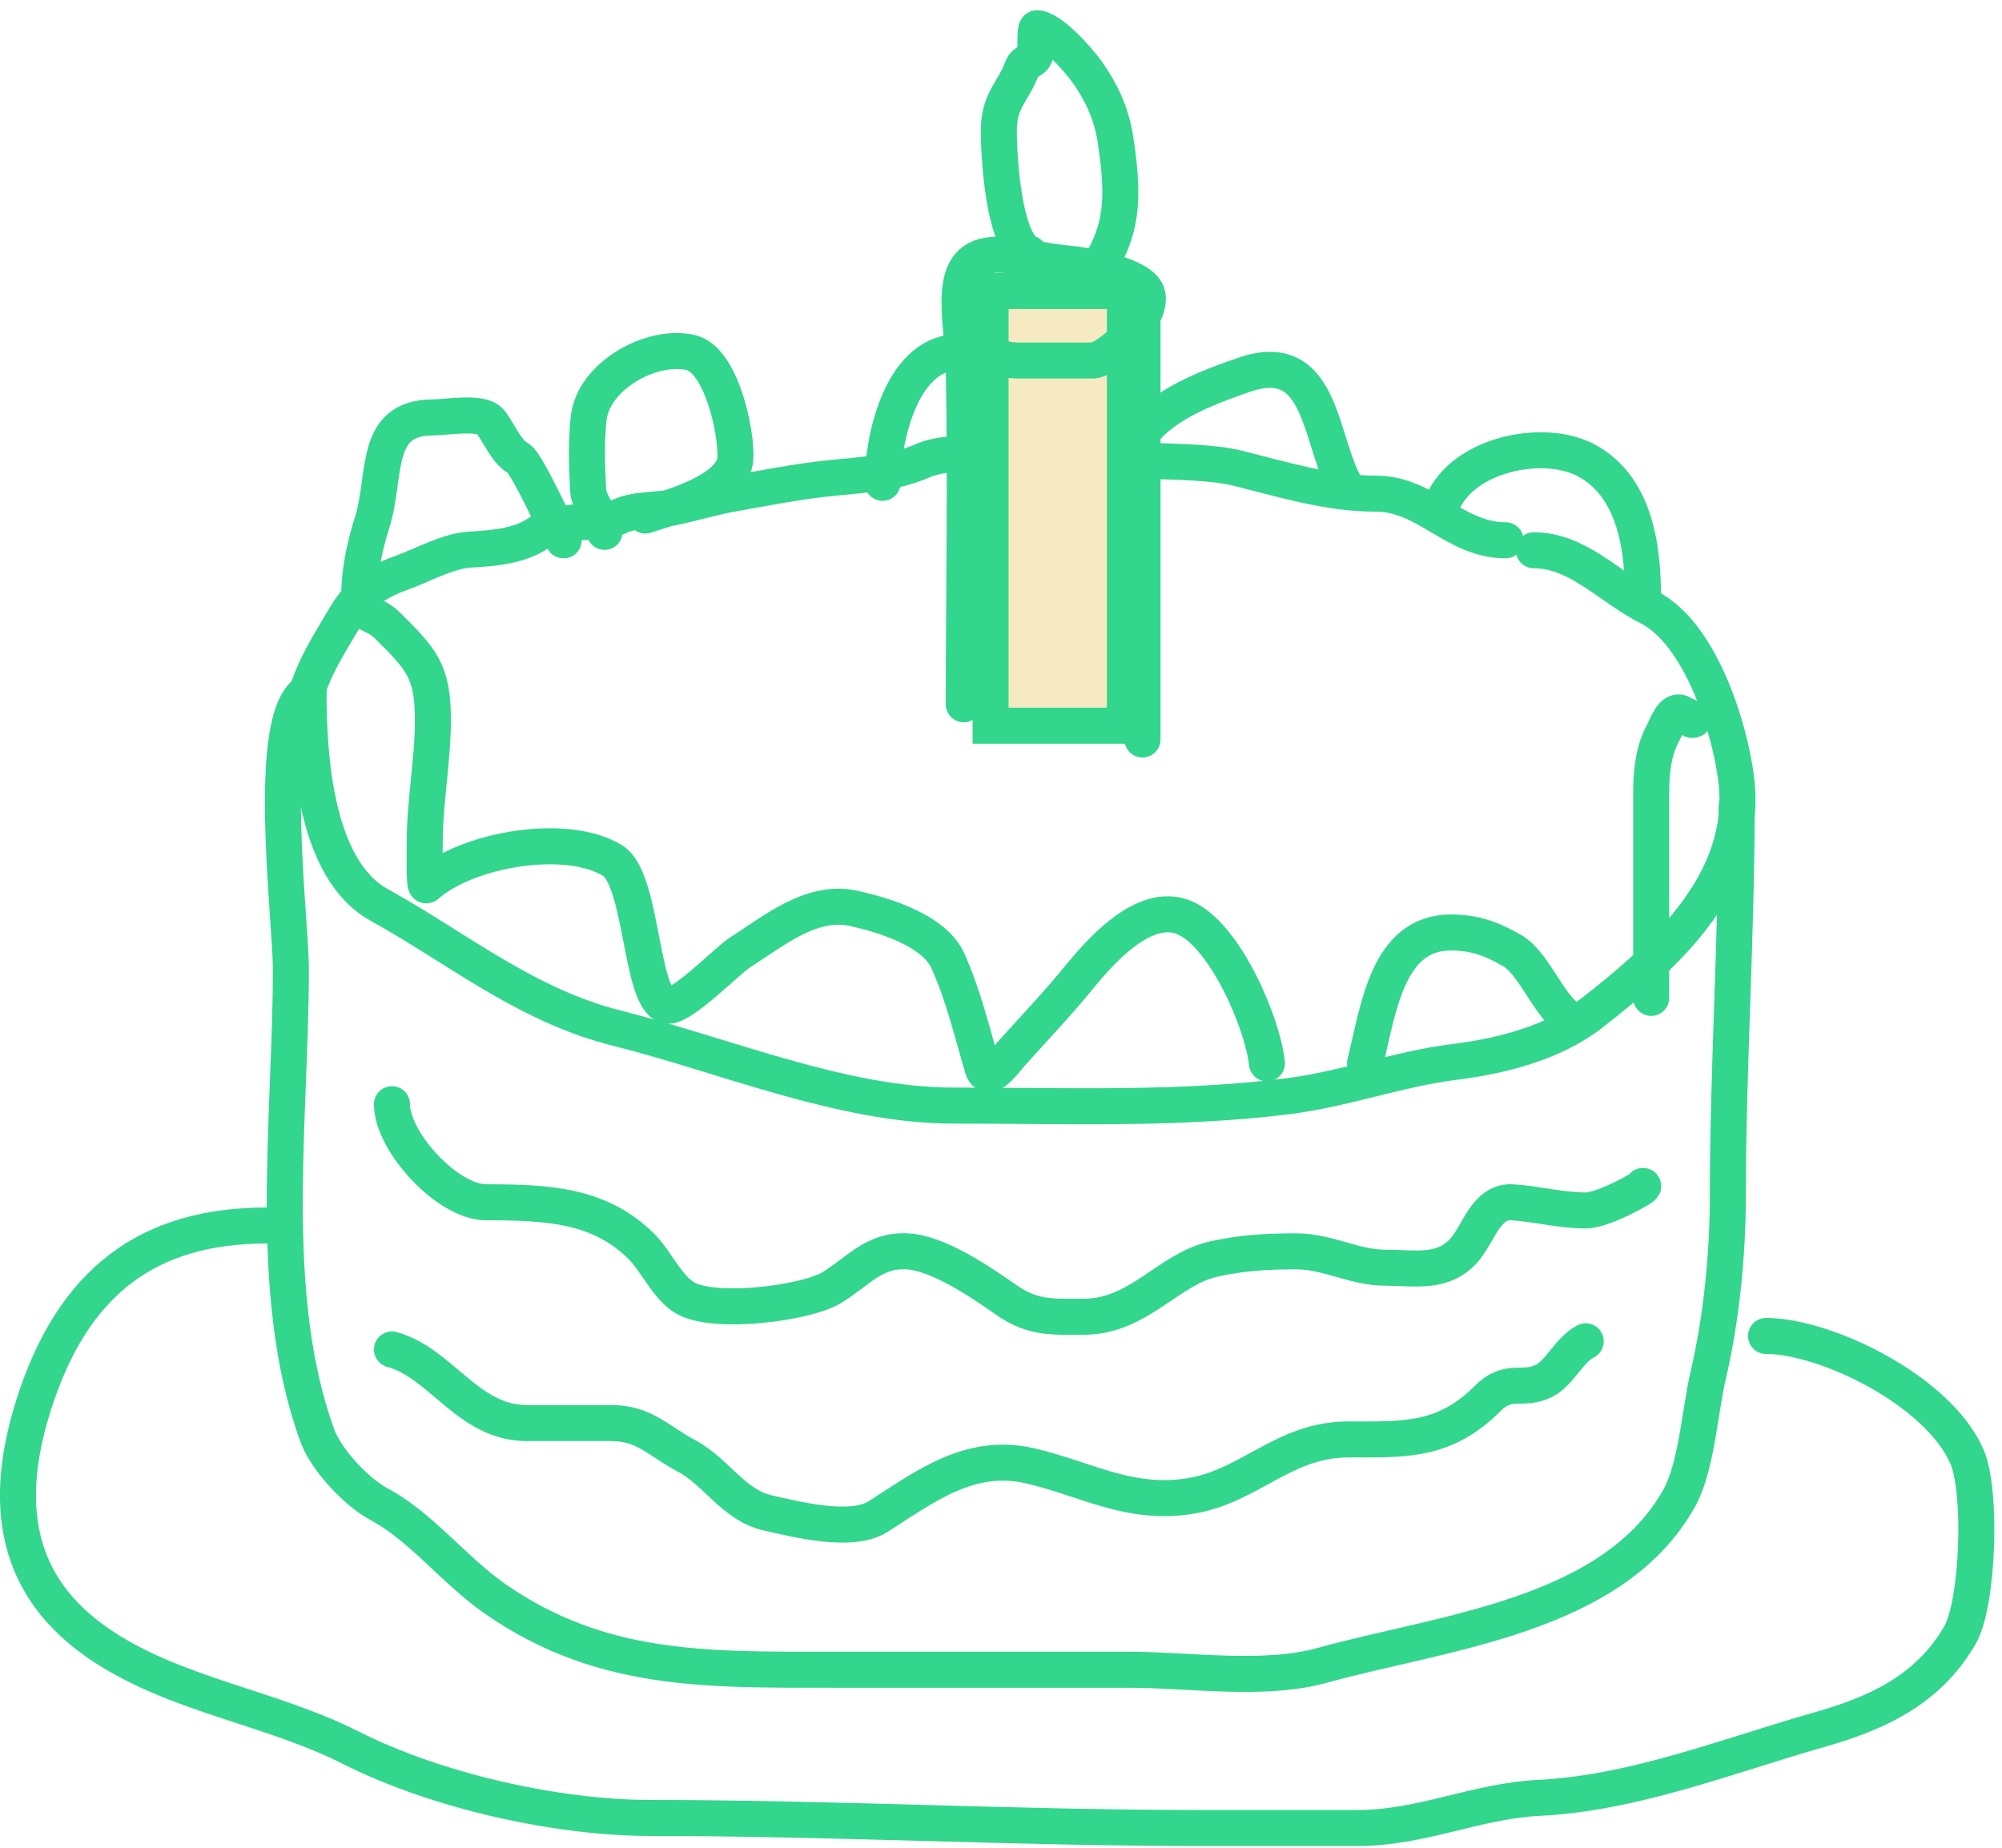
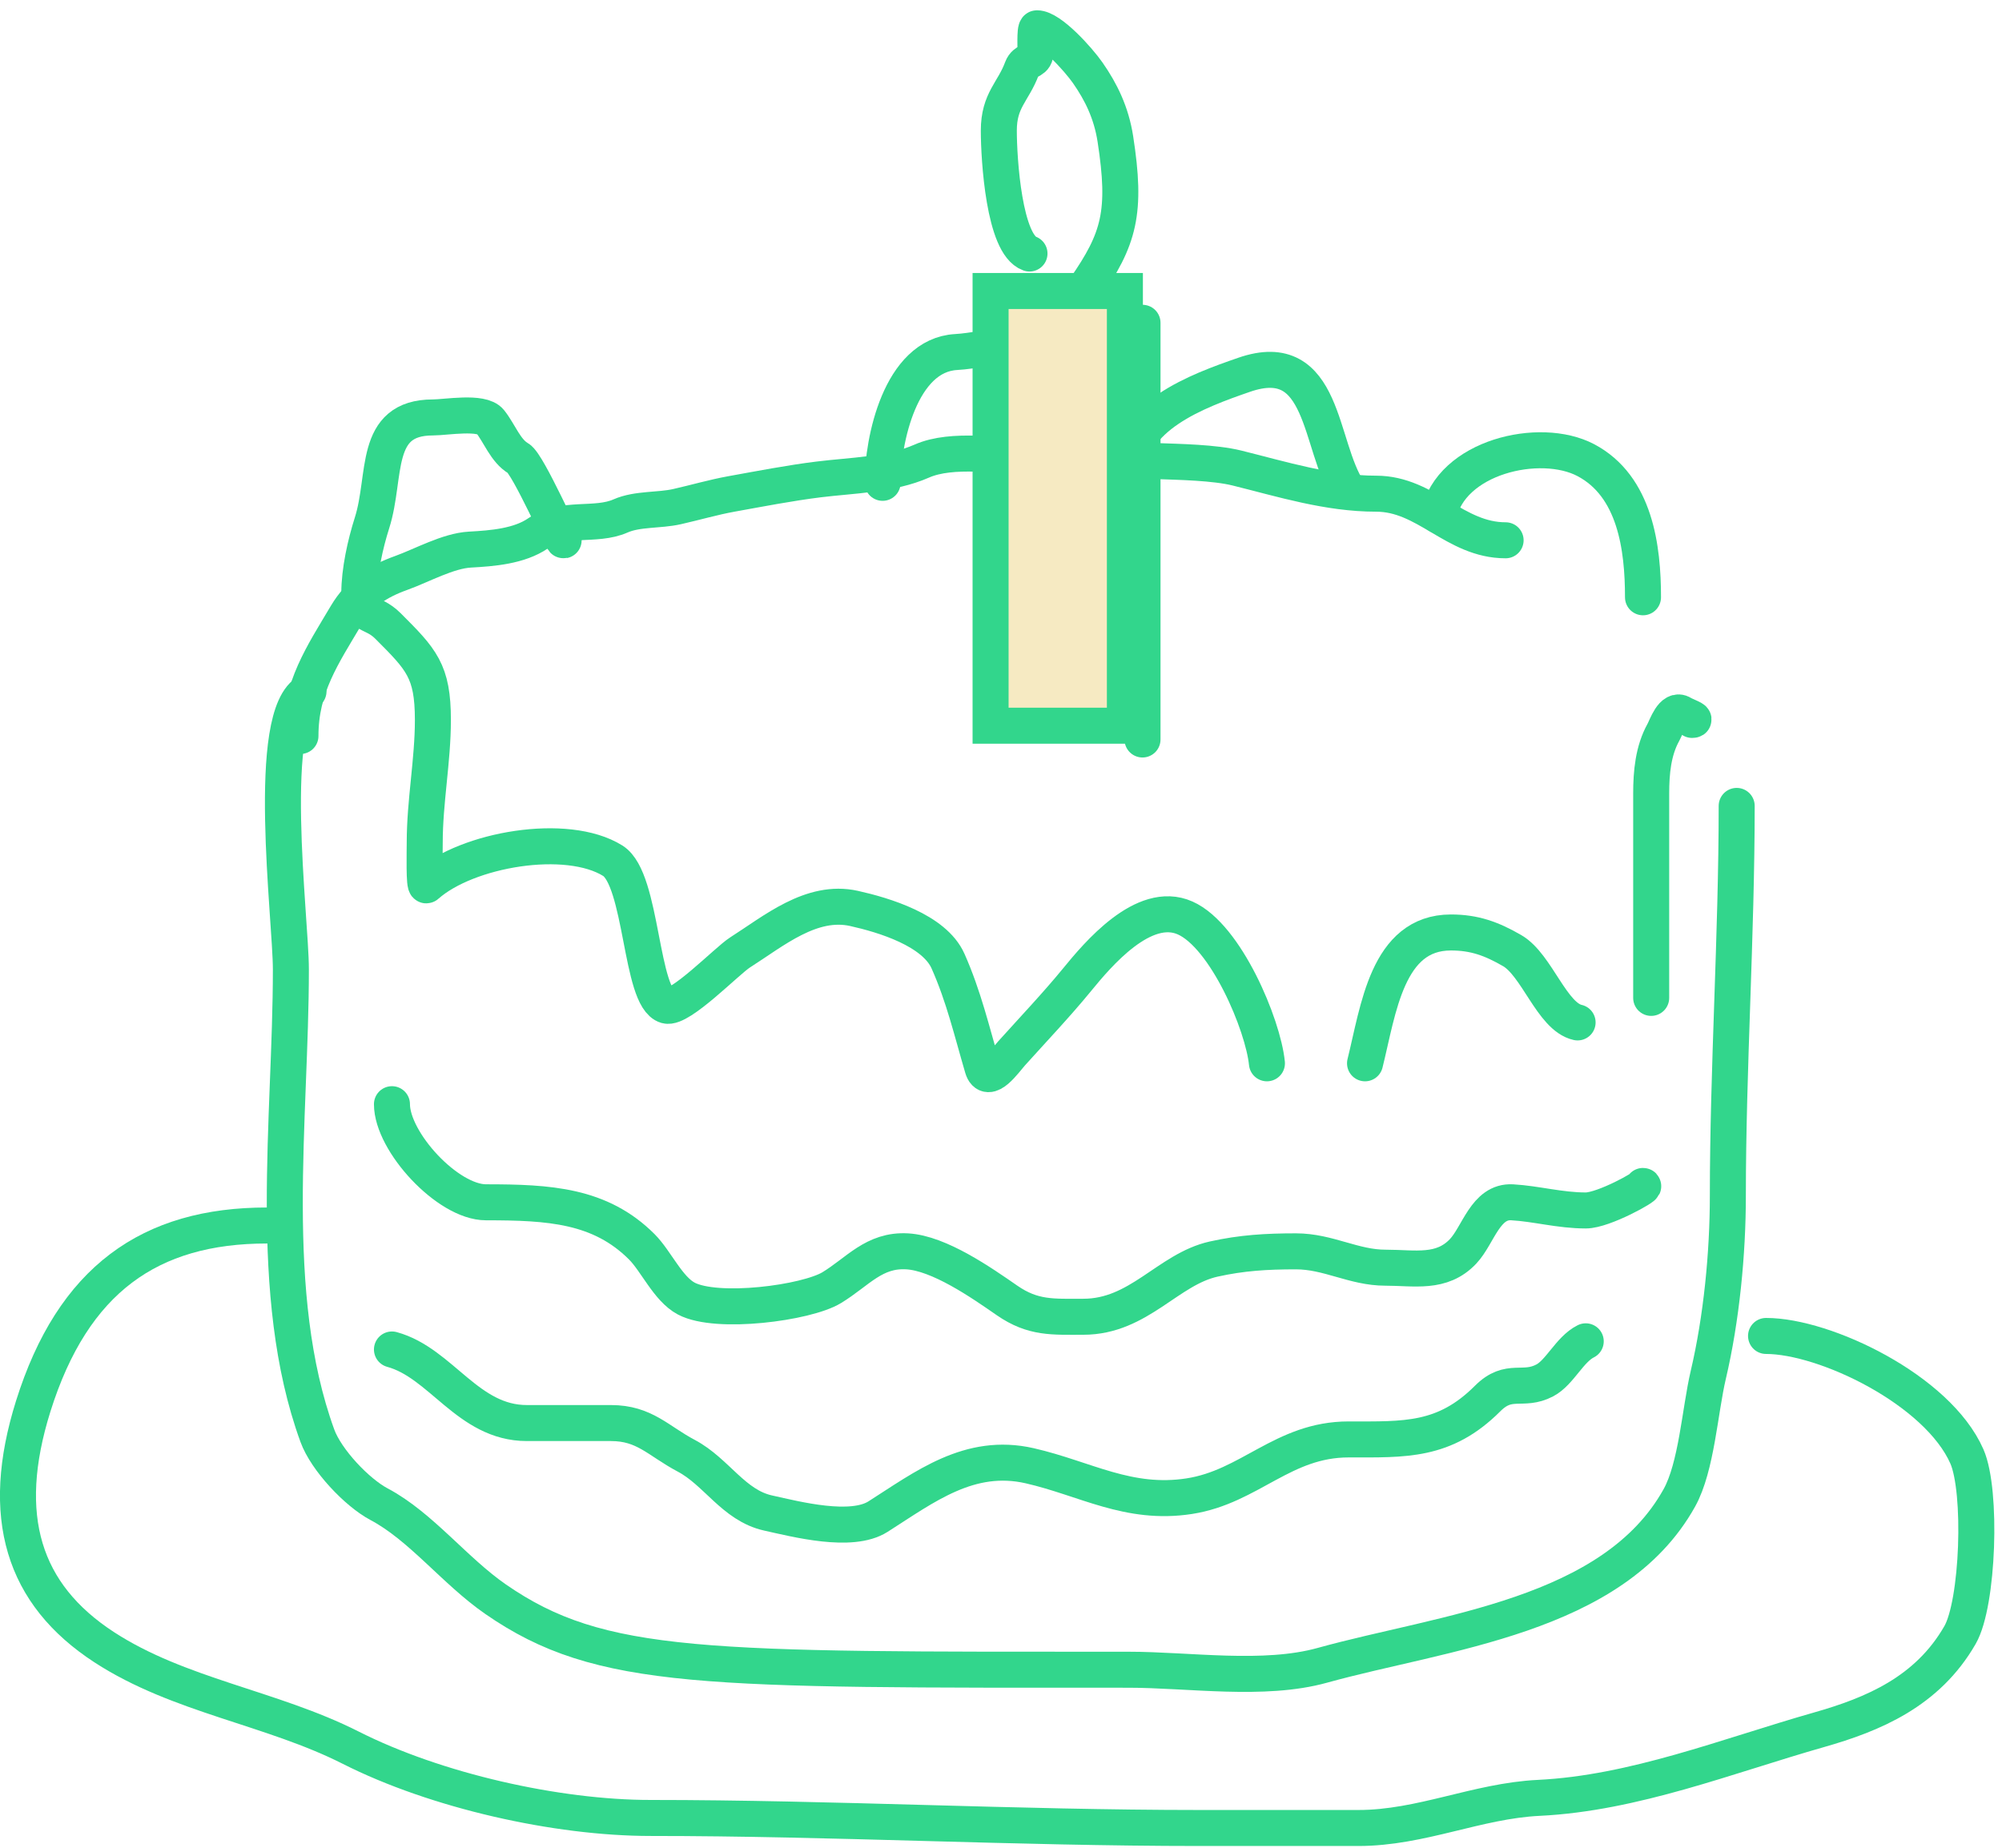
<svg xmlns="http://www.w3.org/2000/svg" width="78" height="72" viewBox="0 0 78 72" fill="none">
-   <path d="M59.762 21.442C61.486 21.442 62.746 22.915 64.227 23.655C66.216 24.649 67.381 28.257 67.643 30.353C68.142 34.342 64.846 37.276 61.995 39.493C60.513 40.645 58.487 41.153 56.652 41.382C54.483 41.653 52.35 42.445 50.164 42.718C45.86 43.256 41.485 43.08 37.131 43.08C32.813 43.08 28.199 41.105 24.041 40.065C20.504 39.181 17.843 36.965 14.767 35.257C12.282 33.876 12.02 29.496 12.02 26.937" stroke="#32D68C" stroke-width="1.403" stroke-linecap="round" />
-   <path d="M67.663 31.403C67.663 36.456 67.319 41.638 67.319 46.592C67.319 48.843 67.071 51.386 66.556 53.576C66.231 54.956 66.102 57.156 65.43 58.365C62.854 63.002 56.216 63.587 51.52 64.891C49.237 65.525 46.331 65.063 43.963 65.063C40.096 65.063 36.229 65.063 32.361 65.063C27.478 65.063 23.402 65.148 19.309 62.315C17.711 61.209 16.404 59.48 14.768 58.613C13.909 58.158 12.709 56.892 12.364 55.942C10.357 50.424 11.333 43.595 11.333 37.776C11.333 35.792 10.295 27.8 12.02 26.938" stroke="#32D68C" stroke-width="1.403" stroke-linecap="round" />
+   <path d="M67.663 31.403C67.663 36.456 67.319 41.638 67.319 46.592C67.319 48.843 67.071 51.386 66.556 53.576C66.231 54.956 66.102 57.156 65.43 58.365C62.854 63.002 56.216 63.587 51.52 64.891C49.237 65.525 46.331 65.063 43.963 65.063C27.478 65.063 23.402 65.148 19.309 62.315C17.711 61.209 16.404 59.48 14.768 58.613C13.909 58.158 12.709 56.892 12.364 55.942C10.357 50.424 11.333 43.595 11.333 37.776C11.333 35.792 10.295 27.8 12.02 26.938" stroke="#32D68C" stroke-width="1.403" stroke-linecap="round" />
  <path d="M10.399 47.753C5.847 47.753 2.844 49.854 1.294 54.796C-0.051 59.088 0.896 62.127 4.062 64.187C6.967 66.078 10.575 66.537 13.663 68.1C16.986 69.782 21.689 70.839 25.345 70.839C32.439 70.839 39.606 71.23 46.742 71.23C48.803 71.23 50.865 71.23 52.926 71.23C55.371 71.23 57.55 70.173 59.95 70.056C63.666 69.876 67.289 68.423 70.868 67.404C72.983 66.802 75.095 65.921 76.365 63.709C77.077 62.47 77.224 58.1 76.633 56.753C75.494 54.159 71.11 52.057 68.807 52.057" stroke="#32D68C" stroke-width="1.403" stroke-linecap="round" />
  <path d="M58.66 21.053C56.677 21.053 55.574 19.237 53.616 19.237C51.743 19.237 49.953 18.674 48.195 18.238C47.312 18.02 45.948 17.999 45.047 17.966C43.453 17.908 41.852 17.785 40.237 17.785C38.938 17.785 37.114 17.439 35.917 17.966C34.691 18.505 33.198 18.52 31.892 18.682C30.791 18.818 29.602 19.048 28.498 19.247C27.803 19.372 27.075 19.584 26.379 19.741C25.669 19.902 24.836 19.815 24.178 20.104C23.193 20.538 21.964 20.098 20.968 20.78C20.227 21.288 19.179 21.368 18.309 21.416C17.457 21.462 16.437 22.036 15.639 22.323C14.717 22.655 14.005 23.106 13.499 23.957C12.557 25.543 11.706 26.78 11.706 28.678" stroke="#32D68C" stroke-width="1.403" stroke-linecap="round" />
  <path d="M15.271 43.026C15.271 44.492 17.442 46.849 18.934 46.849C21.395 46.849 23.383 46.962 25.005 48.583C25.567 49.146 26.024 50.222 26.739 50.601C27.932 51.232 31.419 50.773 32.403 50.176C33.42 49.559 34.051 48.688 35.341 48.76C36.592 48.83 38.244 49.986 39.234 50.672C40.252 51.376 41.017 51.309 42.208 51.309C44.376 51.309 45.503 49.458 47.287 49.061C48.386 48.817 49.344 48.76 50.491 48.76C51.756 48.76 52.739 49.397 53.977 49.397C55.119 49.397 56.167 49.646 57.004 48.76C57.6 48.128 57.873 46.791 58.915 46.849C59.848 46.901 60.773 47.167 61.782 47.167C62.489 47.167 64.177 46.212 64.012 46.212" stroke="#32D68C" stroke-width="1.403" stroke-linecap="round" />
  <path d="M15.271 52.584C17.195 53.109 18.226 55.451 20.527 55.451C21.618 55.451 22.71 55.451 23.801 55.451C25.116 55.451 25.635 56.141 26.739 56.726C27.921 57.352 28.579 58.657 29.925 58.956C31.022 59.199 33.17 59.758 34.208 59.097C36.032 57.937 37.774 56.579 40.119 57.115C42.28 57.609 43.96 58.666 46.331 58.301C48.7 57.936 49.986 56.089 52.544 56.089C54.73 56.089 56.276 56.179 57.959 54.496C58.801 53.654 59.323 54.246 60.189 53.788C60.777 53.477 61.152 52.581 61.782 52.266" stroke="#32D68C" stroke-width="1.403" stroke-linecap="round" />
-   <path d="M23.554 20.725C23.491 20.163 22.946 19.624 22.917 19.132C22.863 18.224 22.835 17.196 22.934 16.3C23.117 14.656 25.361 13.392 26.899 13.734C28.111 14.004 28.707 16.857 28.651 17.858C28.581 19.128 26.056 19.785 25.147 20.088" stroke="#32D68C" stroke-width="1.403" stroke-linecap="round" />
  <path d="M34.387 18.814C34.387 17.179 35.071 13.838 37.254 13.717C38.607 13.642 39.928 12.962 40.457 14.814C40.879 16.291 40.61 17.028 40.121 18.495" stroke="#32D68C" stroke-width="1.403" stroke-linecap="round" />
  <path d="M43.942 18.497C43.942 16.221 46.663 15.23 48.473 14.604C51.639 13.508 51.371 17.376 52.544 19.134" stroke="#32D68C" stroke-width="1.403" stroke-linecap="round" />
  <path d="M56.049 20.089C56.506 17.802 59.995 16.988 61.783 17.929C63.714 18.946 64.013 21.354 64.013 23.274" stroke="#32D68C" stroke-width="1.403" stroke-linecap="round" />
  <path d="M65.925 28.053C66.147 28.053 65.66 27.884 65.535 27.805C65.164 27.569 64.924 28.325 64.81 28.531C64.408 29.253 64.332 30.103 64.332 30.92C64.332 33.575 64.332 36.23 64.332 38.884" stroke="#32D68C" stroke-width="1.403" stroke-linecap="round" />
  <path d="M61.465 39.84C60.466 39.618 59.88 37.601 58.917 37.043C58.114 36.579 57.447 36.335 56.528 36.335C54.04 36.335 53.704 39.347 53.183 41.433" stroke="#32D68C" stroke-width="1.403" stroke-linecap="round" />
  <path d="M49.361 41.433C49.21 39.925 47.761 36.475 46.175 35.77C44.557 35.05 42.752 37.212 41.963 38.177C41.175 39.14 40.251 40.114 39.414 41.044C39.153 41.335 38.486 42.307 38.281 41.61C37.857 40.167 37.549 38.83 36.936 37.451C36.401 36.248 34.44 35.658 33.273 35.398C31.614 35.03 30.149 36.276 28.83 37.115C28.325 37.437 26.494 39.337 25.963 39.186C24.943 38.894 25.034 34.264 23.875 33.54C22.085 32.421 18.201 33.088 16.618 34.495C16.512 34.59 16.548 33.14 16.548 32.832C16.548 31.226 16.866 29.643 16.866 28.053C16.866 26.146 16.419 25.694 15.114 24.39C14.496 23.771 13.999 24.089 13.999 23.115C13.999 22.247 14.232 21.198 14.495 20.372C15.075 18.548 14.508 16.266 16.866 16.266C17.376 16.266 18.766 16.012 19.096 16.425C19.453 16.871 19.699 17.576 20.194 17.859C20.585 18.082 21.963 21.273 21.963 21.045" stroke="#32D68C" stroke-width="1.403" stroke-linecap="round" />
  <rect x="38.594" y="11.339" width="5.233" height="16.939" fill="#F6EAC2" stroke="#32D68C" stroke-width="1.403" />
-   <path d="M38.028 10.613C38.028 12.669 37.982 14.048 39.7 14.048C40.656 14.048 41.612 14.048 42.568 14.048C43.129 14.048 44.901 12.473 44.706 11.491C44.545 10.681 42.115 10.31 41.612 10.27C40.662 10.194 39.825 9.926 38.851 9.926C36.752 9.926 37.51 12.367 37.55 14.391C37.637 18.774 37.55 23.078 37.55 27.443" stroke="#32D68C" stroke-width="1.403" stroke-linecap="round" />
  <path d="M44.513 12.578V28.815" stroke="#32D68C" stroke-width="1.403" stroke-linecap="round" />
  <path d="M40.11 9.879C39.119 9.523 38.915 6.206 38.915 5.09C38.915 3.897 39.479 3.586 39.818 2.666C39.939 2.336 40.281 2.406 40.336 2.132C40.359 2.012 40.302 1.102 40.402 1.102C40.92 1.102 42.008 2.304 42.38 2.838C42.895 3.577 43.296 4.385 43.456 5.414C43.897 8.27 43.615 9.307 42.261 11.253" stroke="#32D68C" stroke-width="1.403" stroke-linecap="round" />
</svg>